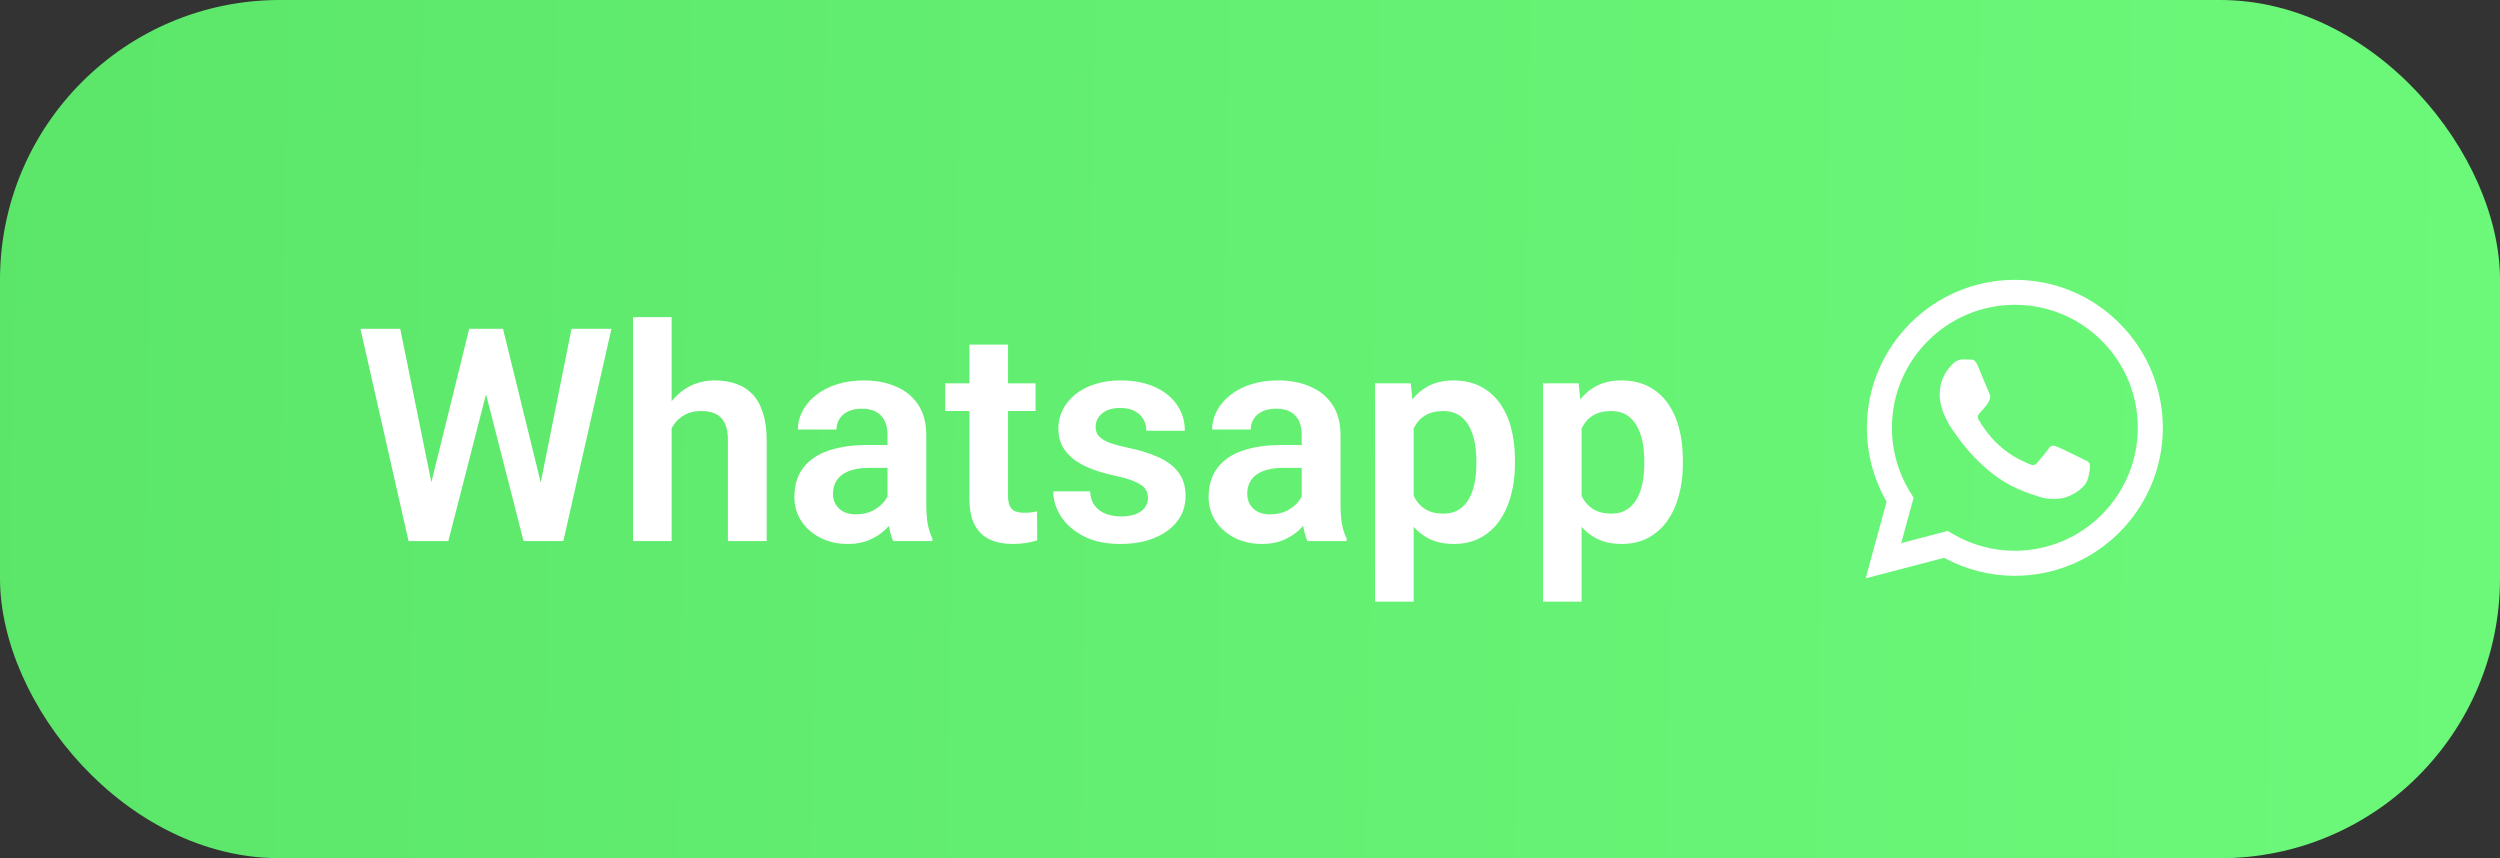
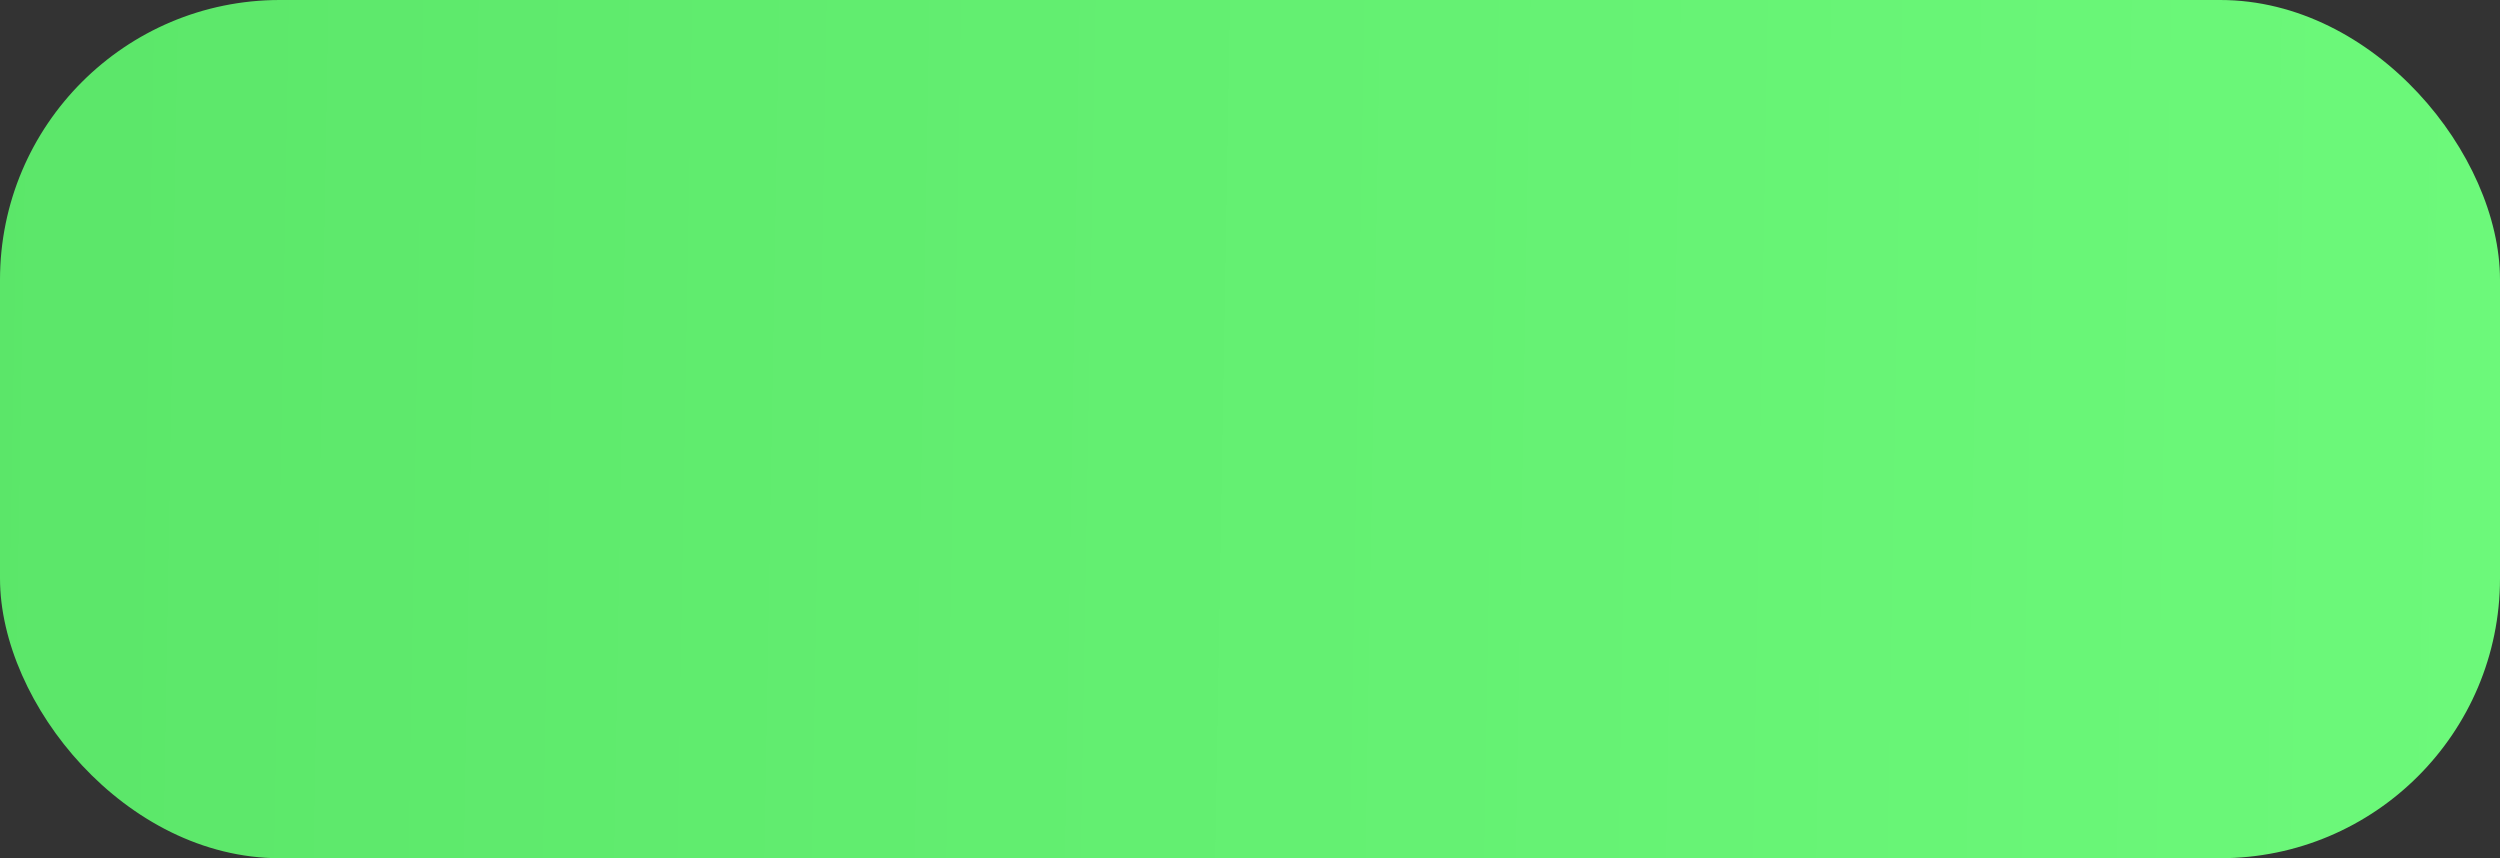
<svg xmlns="http://www.w3.org/2000/svg" width="134" height="46" viewBox="0 0 134 46" fill="none">
  <rect x="0" y="0" width="134" height="46" fill="#333333" stroke="none" />
  <rect width="134" height="46" rx="15" fill="url(#paint0_linear_291_10)" />
-   <path d="M22.883 26.82L25.148 17.625H26.375L26.453 19.562L24.031 29H22.734L22.883 26.82ZM21.453 17.625L23.312 26.789V29H21.898L19.32 17.625H21.453ZM28.805 26.75L30.633 17.625H32.773L30.195 29H28.781L28.805 26.75ZM26.961 17.625L29.227 26.852L29.359 29H28.062L25.648 19.555L25.742 17.625H26.961ZM36 17V29H33.93V17H36ZM35.672 24.469H35.062C35.062 23.88 35.141 23.338 35.297 22.844C35.453 22.349 35.675 21.919 35.961 21.555C36.247 21.185 36.589 20.898 36.984 20.695C37.385 20.492 37.828 20.391 38.312 20.391C38.729 20.391 39.107 20.451 39.445 20.57C39.789 20.685 40.083 20.87 40.328 21.125C40.573 21.38 40.76 21.713 40.891 22.125C41.026 22.531 41.094 23.026 41.094 23.609V29H39.016V23.594C39.016 23.203 38.958 22.896 38.844 22.672C38.729 22.443 38.565 22.279 38.352 22.18C38.143 22.081 37.885 22.031 37.578 22.031C37.245 22.031 36.958 22.096 36.719 22.227C36.479 22.352 36.281 22.526 36.125 22.75C35.974 22.974 35.859 23.232 35.781 23.523C35.708 23.815 35.672 24.13 35.672 24.469ZM47.57 27.203V23.305C47.57 23.018 47.521 22.771 47.422 22.562C47.323 22.354 47.172 22.193 46.969 22.078C46.766 21.963 46.508 21.906 46.195 21.906C45.919 21.906 45.677 21.953 45.469 22.047C45.266 22.141 45.109 22.273 45 22.445C44.891 22.612 44.836 22.805 44.836 23.023H42.766C42.766 22.674 42.849 22.344 43.016 22.031C43.182 21.713 43.419 21.432 43.727 21.188C44.039 20.938 44.411 20.742 44.844 20.602C45.281 20.461 45.771 20.391 46.312 20.391C46.953 20.391 47.523 20.5 48.023 20.719C48.529 20.932 48.925 21.255 49.211 21.688C49.503 22.12 49.648 22.664 49.648 23.32V27.008C49.648 27.43 49.675 27.792 49.727 28.094C49.784 28.391 49.867 28.648 49.977 28.867V29H47.875C47.776 28.787 47.7 28.516 47.648 28.188C47.596 27.854 47.57 27.526 47.57 27.203ZM47.859 23.852L47.875 25.078H46.57C46.247 25.078 45.964 25.112 45.719 25.18C45.474 25.242 45.273 25.336 45.117 25.461C44.961 25.581 44.844 25.727 44.766 25.898C44.688 26.065 44.648 26.255 44.648 26.469C44.648 26.677 44.695 26.865 44.789 27.031C44.888 27.198 45.029 27.331 45.211 27.43C45.398 27.523 45.617 27.57 45.867 27.57C46.232 27.57 46.55 27.497 46.82 27.352C47.091 27.201 47.302 27.018 47.453 26.805C47.604 26.591 47.685 26.388 47.695 26.195L48.289 27.086C48.216 27.299 48.107 27.526 47.961 27.766C47.815 28.005 47.628 28.229 47.398 28.438C47.169 28.646 46.893 28.818 46.57 28.953C46.247 29.088 45.872 29.156 45.445 29.156C44.898 29.156 44.409 29.047 43.977 28.828C43.544 28.609 43.203 28.31 42.953 27.93C42.703 27.549 42.578 27.117 42.578 26.633C42.578 26.185 42.661 25.789 42.828 25.445C42.995 25.102 43.242 24.812 43.57 24.578C43.898 24.338 44.305 24.159 44.789 24.039C45.279 23.914 45.839 23.852 46.469 23.852H47.859ZM55.508 20.547V22.031H50.664V20.547H55.508ZM51.961 18.469H54.031V26.562C54.031 26.812 54.065 27.005 54.133 27.141C54.2 27.276 54.302 27.367 54.438 27.414C54.573 27.461 54.734 27.484 54.922 27.484C55.057 27.484 55.182 27.477 55.297 27.461C55.411 27.445 55.508 27.43 55.586 27.414L55.594 28.961C55.422 29.018 55.227 29.065 55.008 29.102C54.794 29.138 54.552 29.156 54.281 29.156C53.818 29.156 53.411 29.078 53.062 28.922C52.714 28.76 52.443 28.503 52.25 28.148C52.057 27.789 51.961 27.315 51.961 26.727V18.469ZM61.531 26.688C61.531 26.51 61.484 26.352 61.391 26.211C61.297 26.07 61.12 25.943 60.859 25.828C60.604 25.708 60.229 25.596 59.734 25.492C59.297 25.398 58.893 25.281 58.523 25.141C58.154 25 57.836 24.831 57.57 24.633C57.305 24.43 57.096 24.193 56.945 23.922C56.8 23.646 56.727 23.328 56.727 22.969C56.727 22.62 56.802 22.292 56.953 21.984C57.104 21.672 57.323 21.398 57.609 21.164C57.896 20.924 58.245 20.737 58.656 20.602C59.068 20.461 59.531 20.391 60.047 20.391C60.766 20.391 61.383 20.508 61.898 20.742C62.419 20.977 62.818 21.299 63.094 21.711C63.37 22.117 63.508 22.576 63.508 23.086H61.445C61.445 22.862 61.393 22.659 61.289 22.477C61.19 22.294 61.036 22.148 60.828 22.039C60.62 21.924 60.357 21.867 60.039 21.867C59.753 21.867 59.51 21.914 59.312 22.008C59.12 22.102 58.974 22.224 58.875 22.375C58.776 22.526 58.727 22.693 58.727 22.875C58.727 23.01 58.753 23.133 58.805 23.242C58.862 23.346 58.953 23.443 59.078 23.531C59.203 23.62 59.372 23.701 59.586 23.773C59.805 23.846 60.073 23.917 60.391 23.984C61.021 24.109 61.57 24.276 62.039 24.484C62.513 24.688 62.883 24.958 63.148 25.297C63.414 25.635 63.547 26.068 63.547 26.594C63.547 26.969 63.466 27.312 63.305 27.625C63.143 27.932 62.909 28.201 62.602 28.43C62.294 28.659 61.927 28.838 61.5 28.969C61.073 29.094 60.591 29.156 60.055 29.156C59.279 29.156 58.622 29.018 58.086 28.742C57.55 28.461 57.143 28.107 56.867 27.68C56.591 27.247 56.453 26.799 56.453 26.336H58.43C58.445 26.664 58.534 26.927 58.695 27.125C58.857 27.323 59.06 27.466 59.305 27.555C59.555 27.638 59.818 27.68 60.094 27.68C60.406 27.68 60.669 27.638 60.883 27.555C61.096 27.466 61.258 27.349 61.367 27.203C61.477 27.052 61.531 26.88 61.531 26.688ZM69.773 27.203V23.305C69.773 23.018 69.724 22.771 69.625 22.562C69.526 22.354 69.375 22.193 69.172 22.078C68.969 21.963 68.711 21.906 68.398 21.906C68.122 21.906 67.88 21.953 67.672 22.047C67.469 22.141 67.312 22.273 67.203 22.445C67.094 22.612 67.039 22.805 67.039 23.023H64.969C64.969 22.674 65.052 22.344 65.219 22.031C65.385 21.713 65.622 21.432 65.93 21.188C66.242 20.938 66.615 20.742 67.047 20.602C67.484 20.461 67.974 20.391 68.516 20.391C69.156 20.391 69.727 20.5 70.227 20.719C70.732 20.932 71.128 21.255 71.414 21.688C71.706 22.12 71.852 22.664 71.852 23.32V27.008C71.852 27.43 71.878 27.792 71.93 28.094C71.987 28.391 72.07 28.648 72.18 28.867V29H70.078C69.979 28.787 69.904 28.516 69.852 28.188C69.799 27.854 69.773 27.526 69.773 27.203ZM70.062 23.852L70.078 25.078H68.773C68.451 25.078 68.167 25.112 67.922 25.18C67.677 25.242 67.477 25.336 67.32 25.461C67.164 25.581 67.047 25.727 66.969 25.898C66.891 26.065 66.852 26.255 66.852 26.469C66.852 26.677 66.898 26.865 66.992 27.031C67.091 27.198 67.232 27.331 67.414 27.43C67.602 27.523 67.82 27.57 68.07 27.57C68.435 27.57 68.753 27.497 69.023 27.352C69.294 27.201 69.505 27.018 69.656 26.805C69.807 26.591 69.888 26.388 69.898 26.195L70.492 27.086C70.419 27.299 70.31 27.526 70.164 27.766C70.018 28.005 69.831 28.229 69.602 28.438C69.372 28.646 69.096 28.818 68.773 28.953C68.451 29.088 68.076 29.156 67.648 29.156C67.102 29.156 66.612 29.047 66.18 28.828C65.747 28.609 65.406 28.31 65.156 27.93C64.906 27.549 64.781 27.117 64.781 26.633C64.781 26.185 64.865 25.789 65.031 25.445C65.198 25.102 65.445 24.812 65.773 24.578C66.102 24.338 66.508 24.159 66.992 24.039C67.482 23.914 68.042 23.852 68.672 23.852H70.062ZM75.773 22.172V32.25H73.703V20.547H75.617L75.773 22.172ZM81.203 24.688V24.852C81.203 25.466 81.13 26.037 80.984 26.562C80.844 27.083 80.635 27.539 80.359 27.93C80.083 28.315 79.74 28.617 79.328 28.836C78.922 29.049 78.453 29.156 77.922 29.156C77.401 29.156 76.948 29.057 76.562 28.859C76.177 28.656 75.852 28.37 75.586 28C75.32 27.63 75.107 27.201 74.945 26.711C74.789 26.216 74.672 25.677 74.594 25.094V24.57C74.672 23.951 74.789 23.388 74.945 22.883C75.107 22.372 75.32 21.932 75.586 21.562C75.852 21.188 76.174 20.898 76.555 20.695C76.94 20.492 77.391 20.391 77.906 20.391C78.443 20.391 78.914 20.492 79.32 20.695C79.732 20.898 80.078 21.19 80.359 21.57C80.641 21.951 80.852 22.404 80.992 22.93C81.133 23.456 81.203 24.042 81.203 24.688ZM79.133 24.852V24.688C79.133 24.312 79.099 23.966 79.031 23.648C78.963 23.326 78.859 23.044 78.719 22.805C78.578 22.56 78.396 22.37 78.172 22.234C77.948 22.099 77.677 22.031 77.359 22.031C77.042 22.031 76.768 22.083 76.539 22.188C76.31 22.292 76.122 22.44 75.977 22.633C75.831 22.826 75.716 23.055 75.633 23.32C75.555 23.581 75.503 23.87 75.477 24.188V25.484C75.523 25.87 75.615 26.216 75.75 26.523C75.885 26.831 76.083 27.076 76.344 27.258C76.609 27.44 76.953 27.531 77.375 27.531C77.693 27.531 77.963 27.461 78.188 27.32C78.412 27.18 78.594 26.987 78.734 26.742C78.875 26.492 78.977 26.206 79.039 25.883C79.102 25.56 79.133 25.216 79.133 24.852ZM84.773 22.172V32.25H82.703V20.547H84.617L84.773 22.172ZM90.203 24.688V24.852C90.203 25.466 90.13 26.037 89.984 26.562C89.844 27.083 89.635 27.539 89.359 27.93C89.083 28.315 88.74 28.617 88.328 28.836C87.922 29.049 87.453 29.156 86.922 29.156C86.401 29.156 85.948 29.057 85.562 28.859C85.177 28.656 84.852 28.37 84.586 28C84.32 27.63 84.107 27.201 83.945 26.711C83.789 26.216 83.672 25.677 83.594 25.094V24.57C83.672 23.951 83.789 23.388 83.945 22.883C84.107 22.372 84.32 21.932 84.586 21.562C84.852 21.188 85.174 20.898 85.555 20.695C85.94 20.492 86.391 20.391 86.906 20.391C87.443 20.391 87.914 20.492 88.32 20.695C88.732 20.898 89.078 21.19 89.359 21.57C89.641 21.951 89.852 22.404 89.992 22.93C90.133 23.456 90.203 24.042 90.203 24.688ZM88.133 24.852V24.688C88.133 24.312 88.099 23.966 88.031 23.648C87.963 23.326 87.859 23.044 87.719 22.805C87.578 22.56 87.396 22.37 87.172 22.234C86.948 22.099 86.677 22.031 86.359 22.031C86.042 22.031 85.768 22.083 85.539 22.188C85.31 22.292 85.122 22.44 84.977 22.633C84.831 22.826 84.716 23.055 84.633 23.32C84.555 23.581 84.503 23.87 84.477 24.188V25.484C84.523 25.87 84.615 26.216 84.75 26.523C84.885 26.831 85.083 27.076 85.344 27.258C85.609 27.44 85.953 27.531 86.375 27.531C86.693 27.531 86.963 27.461 87.188 27.32C87.412 27.18 87.594 26.987 87.734 26.742C87.875 26.492 87.977 26.206 88.039 25.883C88.102 25.56 88.133 25.216 88.133 24.852Z" fill="white" />
-   <path d="M113.601 17.326C112.867 16.586 111.994 15.999 111.031 15.6C110.069 15.2 109.036 14.996 107.994 15C103.627 15 100.068 18.558 100.064 22.926C100.064 24.325 100.43 25.686 101.121 26.891L100 31L104.204 29.898C105.367 30.531 106.67 30.863 107.994 30.863H107.998C112.366 30.863 115.924 27.305 115.928 22.933C115.929 21.891 115.724 20.859 115.324 19.897C114.925 18.935 114.339 18.061 113.6 17.326H113.601ZM107.994 29.521C106.813 29.521 105.654 29.204 104.638 28.601L104.398 28.457L101.904 29.111L102.57 26.678L102.414 26.427C101.754 25.377 101.405 24.162 101.407 22.922C101.407 19.296 104.364 16.338 107.998 16.338C108.864 16.337 109.721 16.506 110.521 16.838C111.321 17.169 112.047 17.656 112.658 18.269C113.271 18.88 113.757 19.607 114.088 20.406C114.419 21.206 114.588 22.064 114.586 22.929C114.582 26.568 111.625 29.521 107.994 29.521V29.521ZM111.609 24.587C111.412 24.488 110.439 24.009 110.256 23.941C110.074 23.876 109.941 23.842 109.811 24.04C109.678 24.237 109.298 24.686 109.184 24.815C109.07 24.948 108.952 24.963 108.754 24.865C108.557 24.765 107.918 24.557 107.162 23.88C106.572 23.355 106.177 22.705 106.059 22.508C105.945 22.31 106.048 22.204 106.147 22.105C106.234 22.017 106.344 21.873 106.443 21.759C106.543 21.645 106.576 21.561 106.641 21.429C106.706 21.295 106.675 21.181 106.626 21.082C106.576 20.983 106.181 20.006 106.014 19.612C105.854 19.223 105.691 19.277 105.569 19.272C105.455 19.265 105.322 19.265 105.189 19.265C105.089 19.267 104.99 19.291 104.899 19.333C104.808 19.376 104.726 19.437 104.66 19.512C104.478 19.71 103.969 20.189 103.969 21.166C103.969 22.143 104.679 23.082 104.779 23.215C104.877 23.348 106.173 25.347 108.162 26.207C108.632 26.412 109.002 26.533 109.291 26.625C109.766 26.777 110.195 26.754 110.537 26.705C110.917 26.647 111.708 26.225 111.875 25.762C112.039 25.298 112.039 24.902 111.989 24.819C111.94 24.735 111.807 24.686 111.609 24.587V24.587Z" fill="white" />
  <defs>
    <linearGradient id="paint0_linear_291_10" x1="-2.877" y1="19.5" x2="134.02" y2="21.866" gradientUnits="userSpaceOnUse">
      <stop stop-color="#5BE669" />
      <stop offset="1" stop-color="#6CF97A" />
    </linearGradient>
  </defs>
</svg>